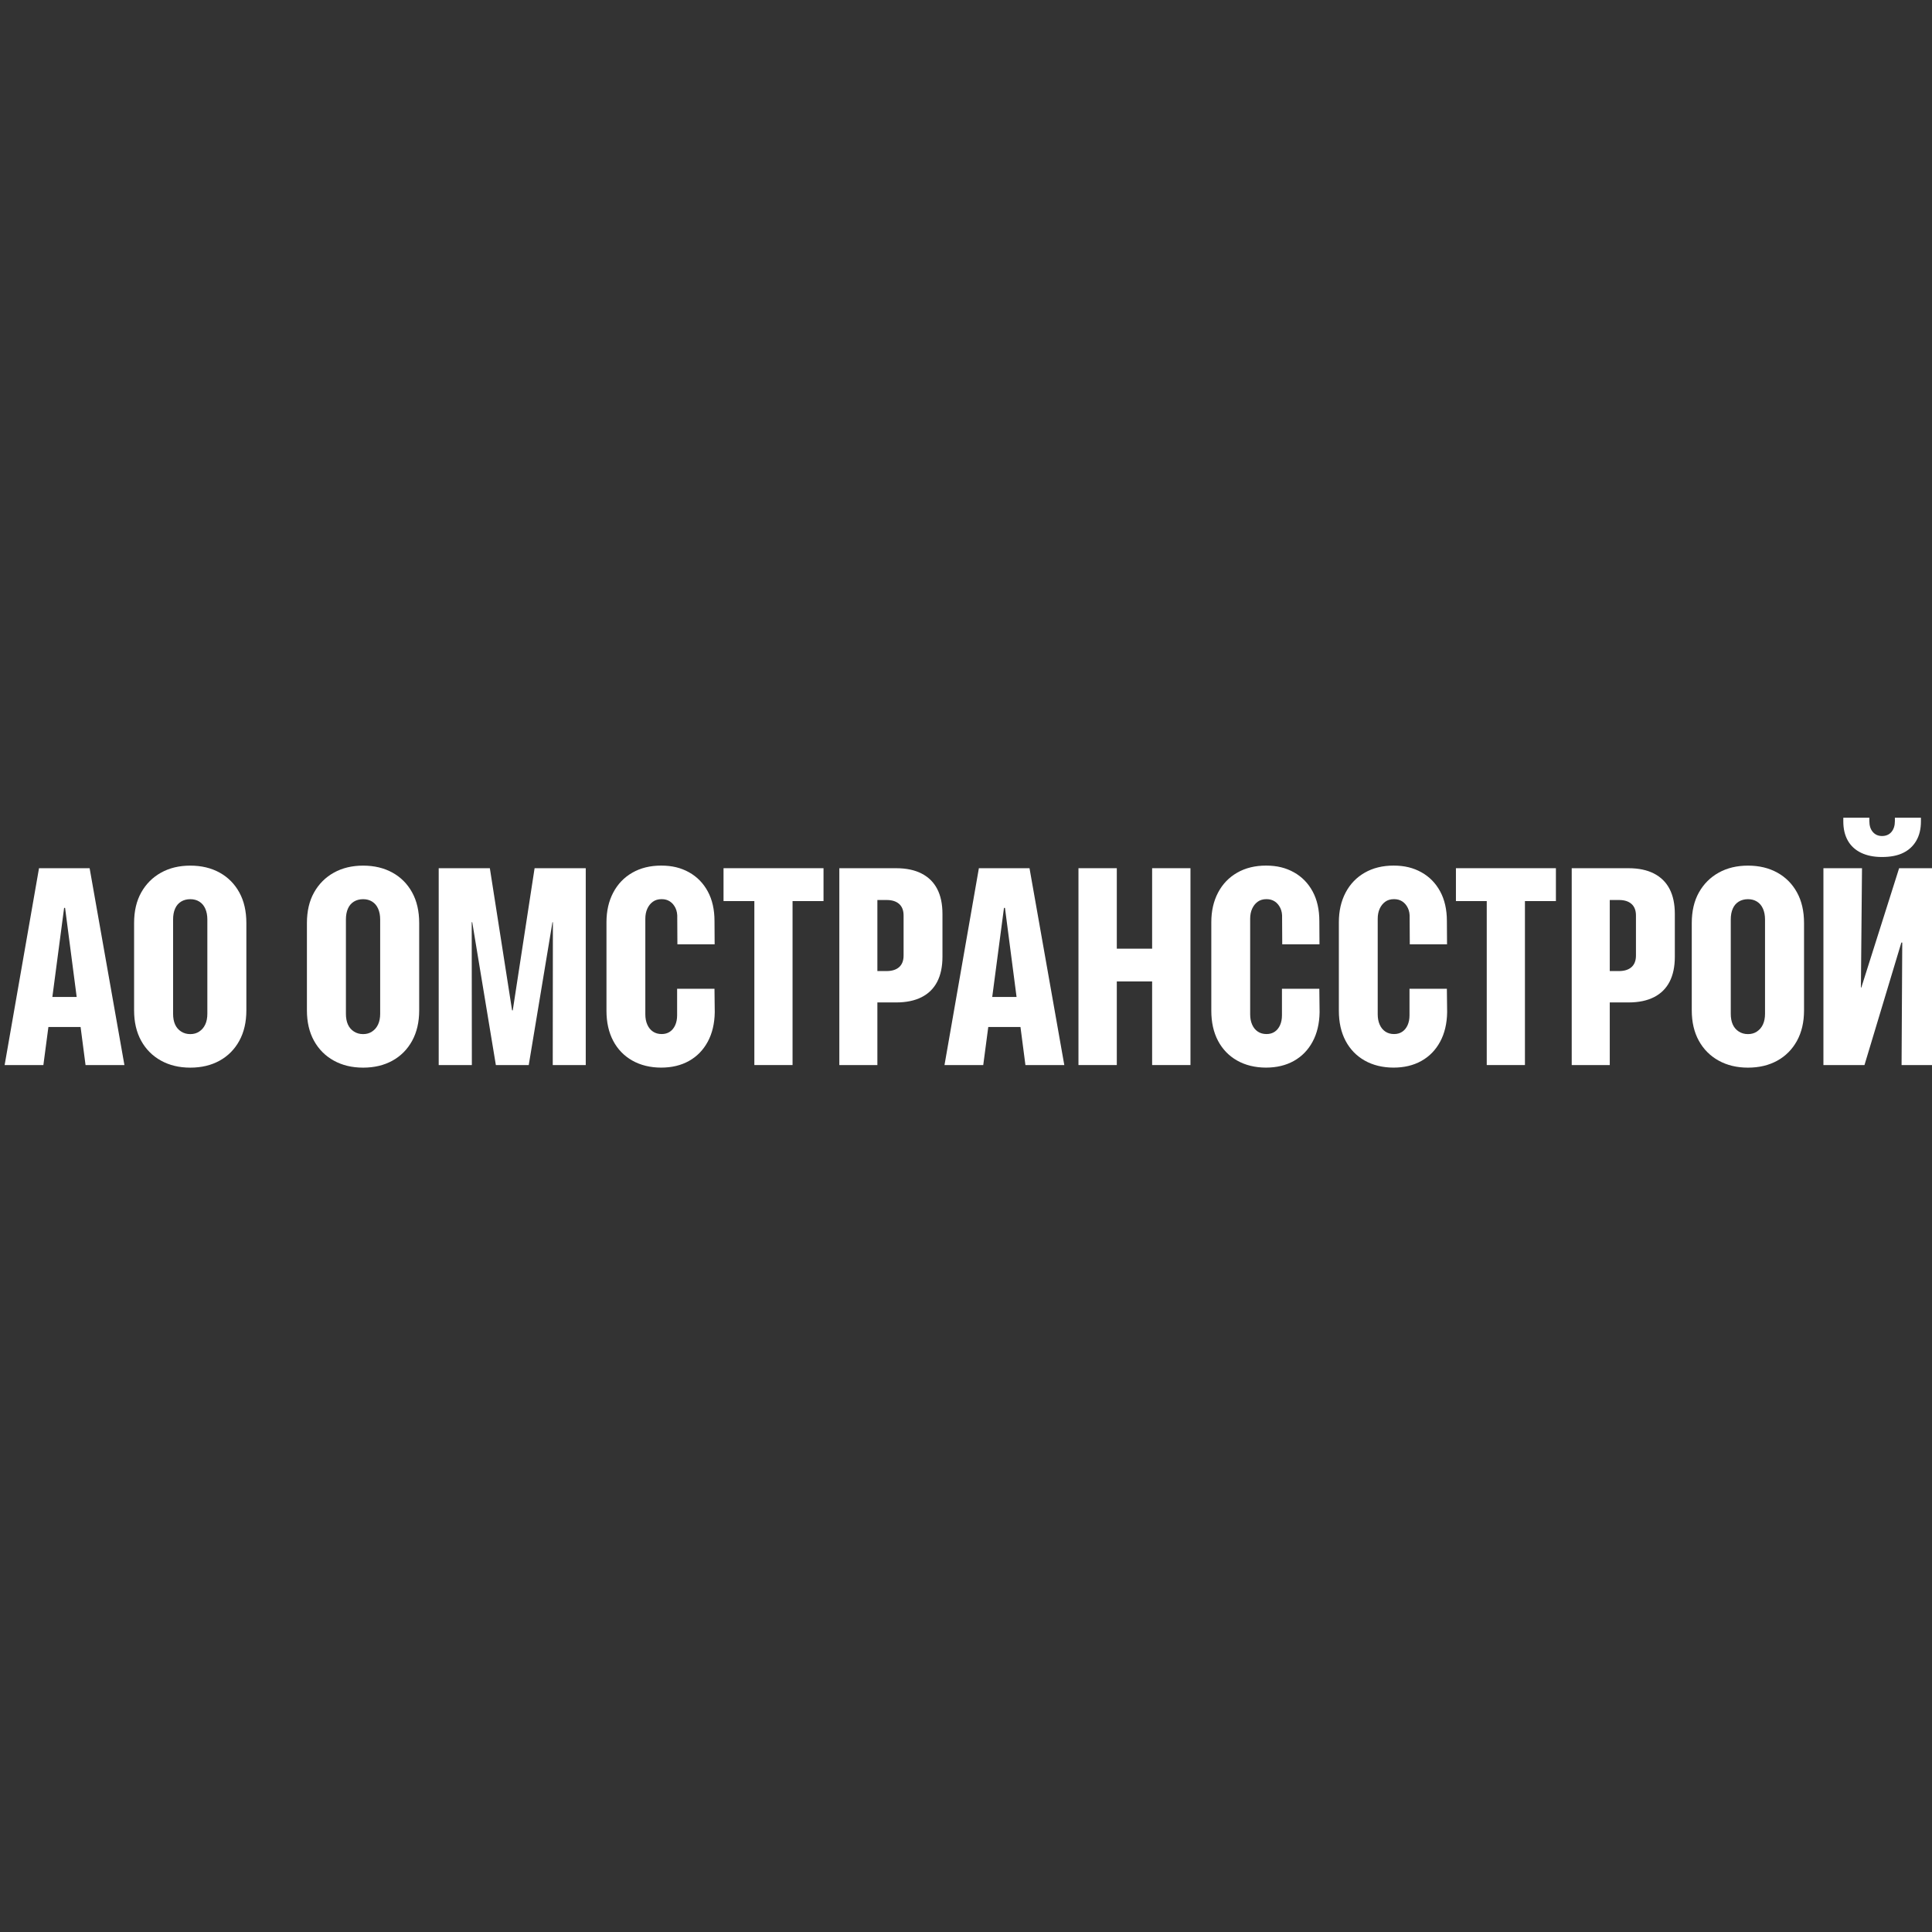
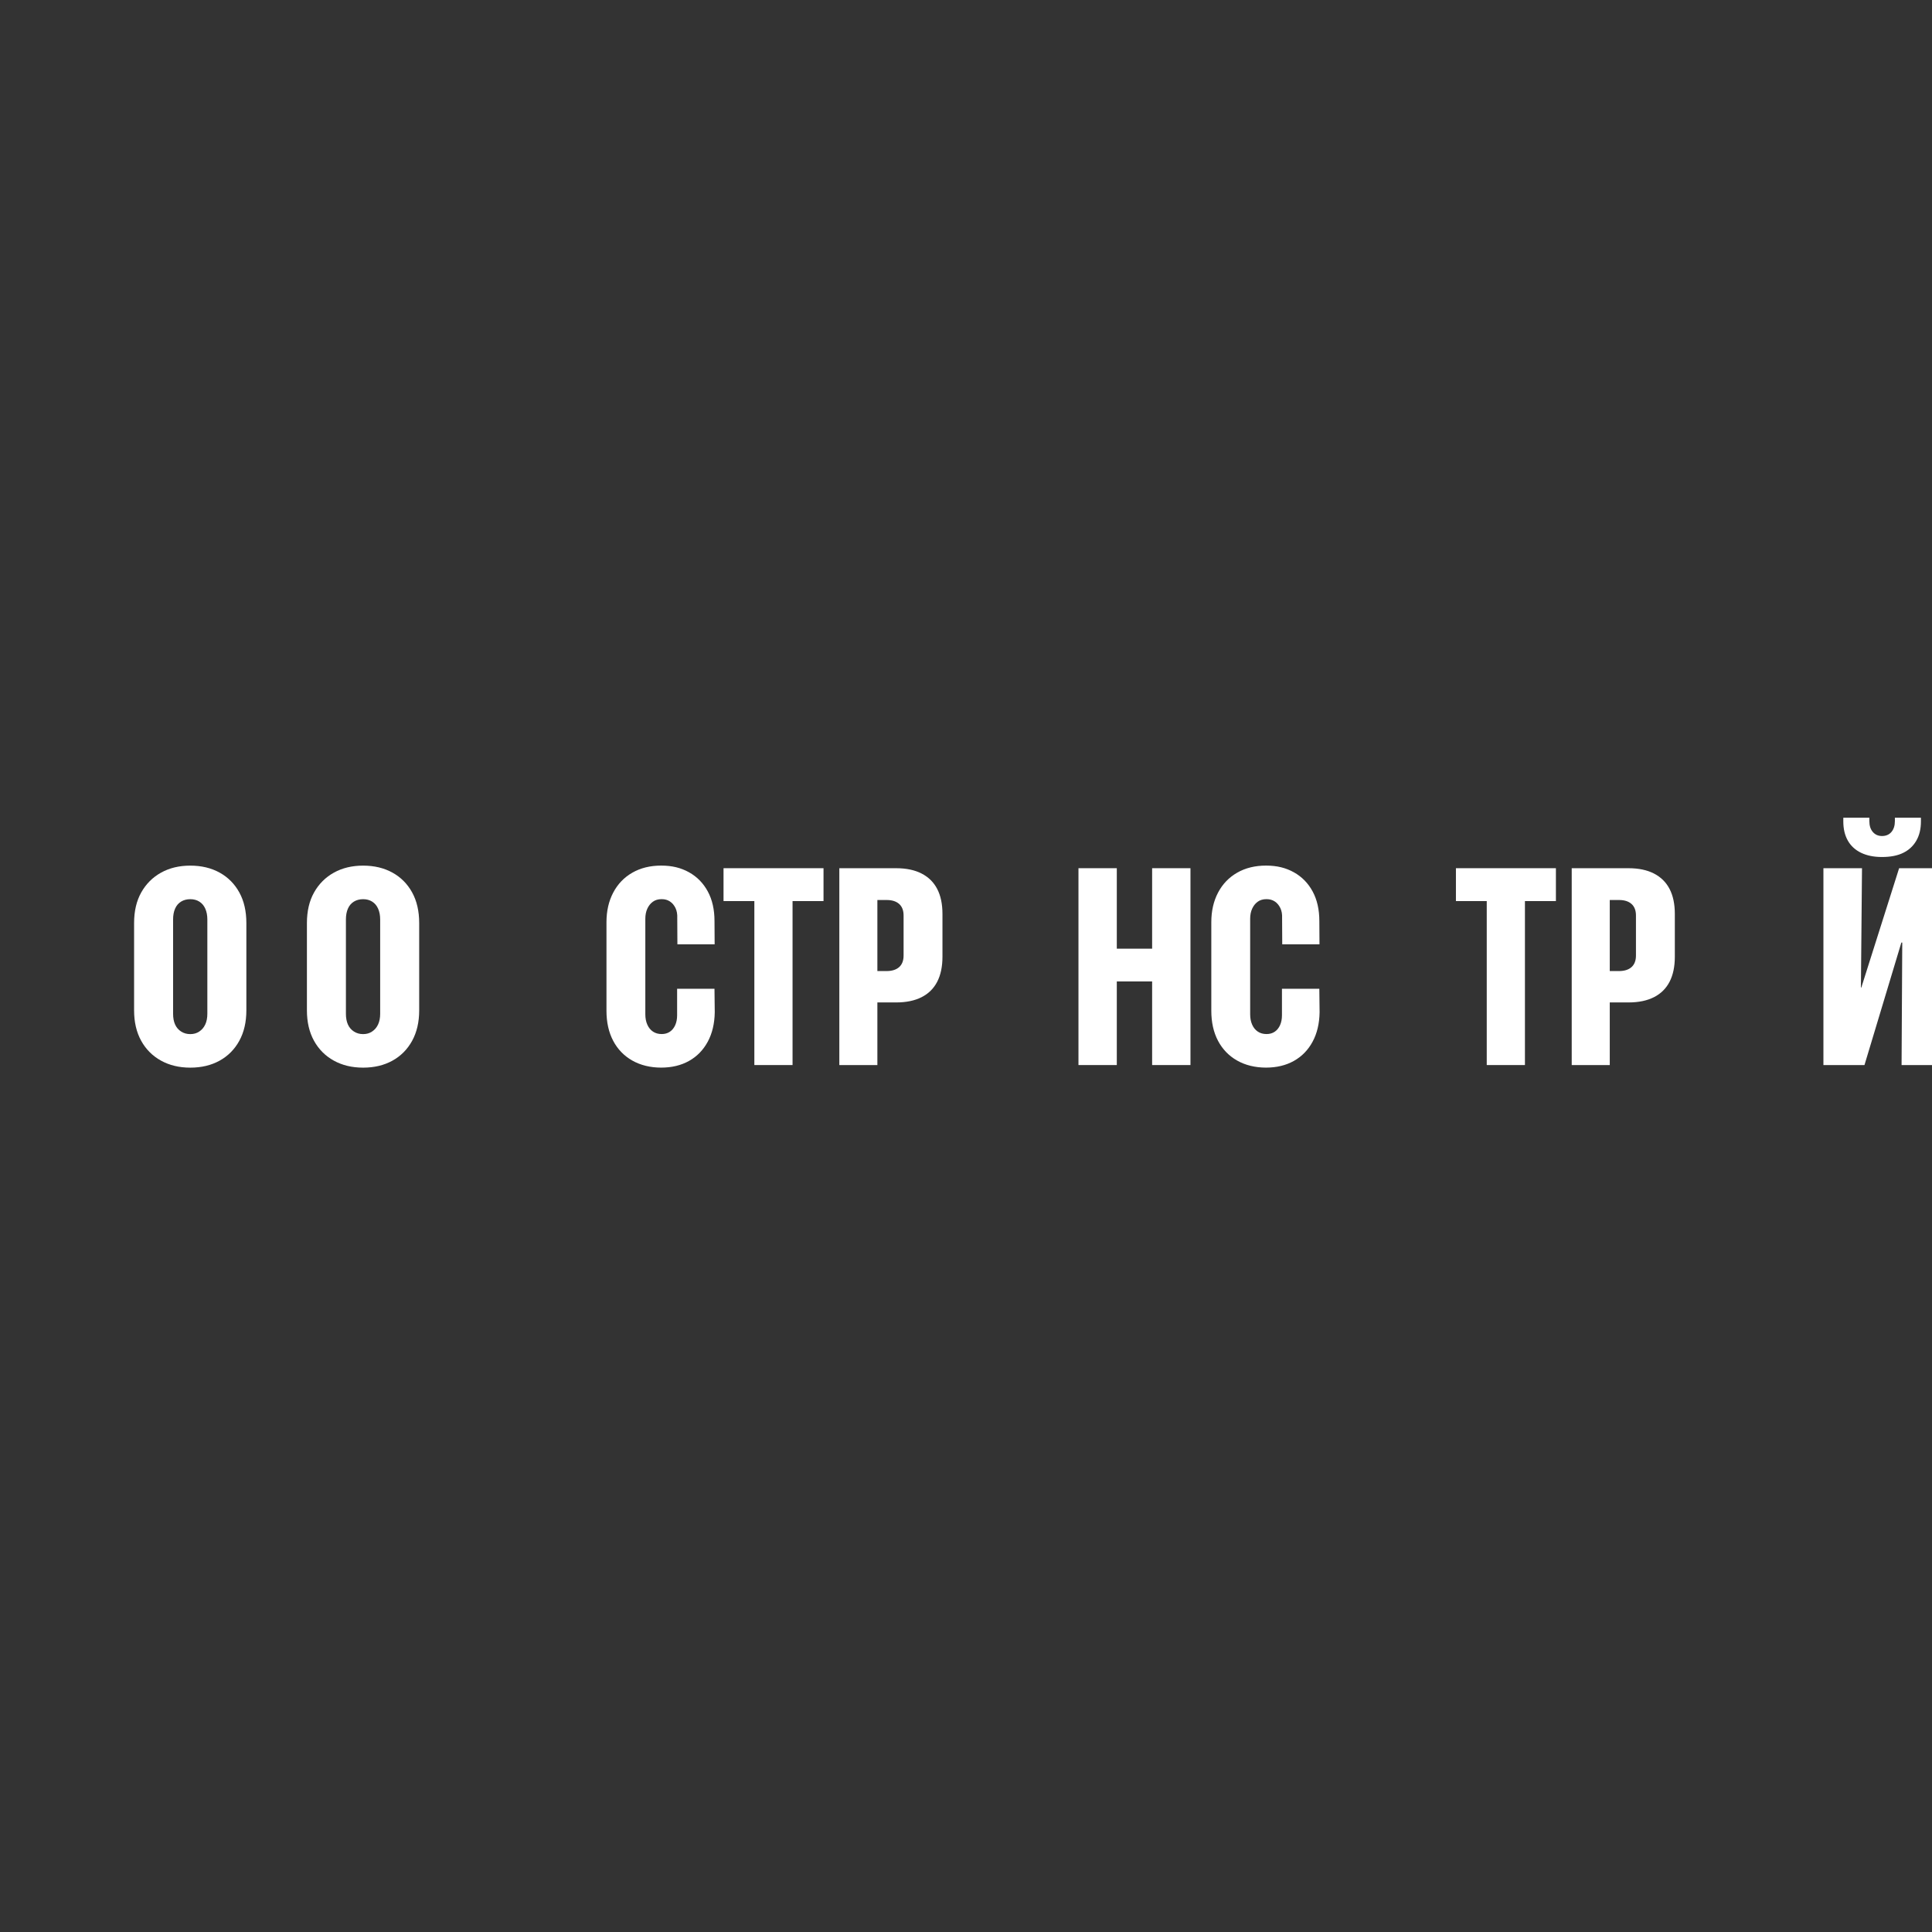
<svg xmlns="http://www.w3.org/2000/svg" id="Layer_1" data-name="Layer 1" viewBox="0 0 1080 1080">
  <rect x="0" y="0" width="1080" height="1080" fill="#333333" stroke="none" />
  <defs>
    <style> .cls-1 { fill: #fff; stroke-width: 0px; } </style>
  </defs>
-   <path class="cls-1" d="M21.81,485.33h20.28v22.19h-6.25l-11.59,87.85H2.59l19.22-110.04ZM19.37,557.31h33.17l2.75,16.78H16.55l2.82-16.78ZM36.37,507.52v-22.19h13.73l19.45,110.04h-21.73l-11.44-87.85Z" />
  <path class="cls-1" d="M89.98,592.89c-4.73-2.62-8.42-6.32-11.06-11.09-2.64-4.78-3.96-10.45-3.96-17v-48.8c0-6.66,1.33-12.37,4-17.12,2.67-4.75,6.35-8.44,11.06-11.06,4.7-2.62,10.15-3.93,16.36-3.93s11.65,1.3,16.36,3.89c4.7,2.59,8.38,6.28,11.02,11.06,2.64,4.78,3.96,10.5,3.96,17.16v48.8c0,6.56-1.32,12.24-3.96,17.04-2.64,4.8-6.32,8.5-11.02,11.09-4.7,2.59-10.16,3.89-16.36,3.89s-11.67-1.31-16.39-3.93ZM111.37,576.64c1.45-.94,2.57-2.25,3.36-3.93.79-1.68,1.18-3.69,1.18-6.02v-52.69c0-2.29-.38-4.3-1.14-6.02-.76-1.73-1.87-3.05-3.32-3.96-1.45-.92-3.14-1.37-5.07-1.37s-3.71.46-5.19,1.37c-1.47.92-2.58,2.22-3.32,3.93-.74,1.7-1.11,3.72-1.11,6.06v52.69c0,2.34.37,4.33,1.11,5.99.74,1.65,1.86,2.96,3.36,3.93,1.5.97,3.21,1.45,5.15,1.45s3.55-.47,4.99-1.41Z" />
  <path class="cls-1" d="M186.59,592.89c-4.73-2.62-8.42-6.32-11.06-11.09-2.64-4.78-3.96-10.45-3.96-17v-48.8c0-6.66,1.33-12.37,4-17.12,2.67-4.75,6.35-8.44,11.06-11.06,4.7-2.62,10.15-3.93,16.36-3.93s11.65,1.3,16.36,3.89c4.7,2.59,8.38,6.28,11.02,11.06,2.64,4.78,3.96,10.5,3.96,17.16v48.8c0,6.56-1.32,12.24-3.96,17.04-2.64,4.8-6.32,8.5-11.02,11.09-4.7,2.59-10.16,3.89-16.36,3.89s-11.67-1.31-16.39-3.93ZM207.98,576.64c1.45-.94,2.57-2.25,3.36-3.93.79-1.68,1.18-3.69,1.18-6.02v-52.69c0-2.29-.38-4.3-1.14-6.02-.76-1.73-1.87-3.05-3.32-3.96-1.45-.92-3.14-1.37-5.07-1.37s-3.71.46-5.19,1.37c-1.47.92-2.58,2.22-3.32,3.93-.74,1.7-1.11,3.72-1.11,6.06v52.69c0,2.34.37,4.33,1.11,5.99.74,1.65,1.86,2.96,3.36,3.93,1.5.97,3.21,1.45,5.15,1.45s3.55-.47,4.99-1.41Z" />
-   <path class="cls-1" d="M245.23,485.33h28.6l12.43,79.46h.38l12.2-79.46h28.6v110.04h-18.45l.08-79.84h-9.46l13.8-27.6-17.84,107.44h-18.38l-17.77-107.44,13.8,27.6h-9.53l.08,79.84h-18.53v-110.04Z" />
  <path class="cls-1" d="M353.44,592.85c-4.63-2.64-8.19-6.33-10.68-11.06-2.49-4.73-3.74-10.32-3.74-16.78v-49.49c0-6.25,1.26-11.77,3.77-16.55,2.52-4.78,6.07-8.49,10.68-11.13,4.6-2.64,9.98-3.97,16.13-3.97s11.08,1.25,15.56,3.74c4.47,2.49,7.97,6.05,10.48,10.68,2.52,4.63,3.77,10.17,3.77,16.62l.08,12.96h-20.82l-.08-14.64c.1-2.19-.23-4.07-.99-5.64-.76-1.58-1.79-2.8-3.09-3.66-1.3-.86-2.83-1.3-4.61-1.3-1.98,0-3.64.48-4.96,1.45-1.32.97-2.35,2.26-3.09,3.89-.74,1.63-1.11,3.51-1.11,5.64v53.38c0,2.19.37,4.12,1.11,5.79.74,1.68,1.79,2.97,3.16,3.89,1.37.92,3,1.37,4.88,1.37,1.78,0,3.3-.43,4.58-1.3,1.27-.86,2.26-2.08,2.97-3.66.71-1.58,1.07-3.41,1.07-5.49v-14.87h20.89l.15,13.12c-.1,6.36-1.41,11.86-3.93,16.51-2.52,4.65-6,8.22-10.45,10.71-4.45,2.49-9.65,3.74-15.59,3.74s-11.54-1.32-16.17-3.97Z" />
  <path class="cls-1" d="M421.69,503.71h-17.23v-18.38h55.89v18.38h-17.31v91.66h-21.35v-91.66Z" />
  <path class="cls-1" d="M469.19,485.33h21.27v110.04h-21.27v-110.04ZM479.95,542.83h15.63c3.05,0,5.4-.74,7.05-2.21,1.65-1.47,2.48-3.63,2.48-6.48v-22.34c0-2.85-.83-5.01-2.48-6.48-1.65-1.47-3.98-2.21-6.98-2.21h-15.63v-17.77h20.97c5.59,0,10.32.99,14.18,2.97,3.86,1.98,6.77,4.85,8.73,8.62,1.96,3.76,2.94,8.41,2.94,13.95v23.94c0,5.54-.98,10.21-2.94,13.99-1.96,3.79-4.87,6.66-8.73,8.62-3.86,1.96-8.59,2.94-14.18,2.94h-21.05v-17.54Z" />
-   <path class="cls-1" d="M547.2,485.33h20.28v22.19h-6.25l-11.59,87.85h-21.66l19.22-110.04ZM544.76,557.31h33.17l2.75,16.78h-38.74l2.82-16.78ZM561.77,507.52v-22.19h13.73l19.45,110.04h-21.73l-11.44-87.85Z" />
  <path class="cls-1" d="M602.87,485.33h21.43v44.99h19.75v-44.99h21.43v110.04h-21.43v-46.74h-19.75v46.74h-21.43v-110.04Z" />
  <path class="cls-1" d="M691.55,592.85c-4.63-2.64-8.19-6.33-10.68-11.06-2.49-4.73-3.74-10.32-3.74-16.78v-49.49c0-6.25,1.26-11.77,3.77-16.55,2.52-4.78,6.07-8.49,10.68-11.13,4.6-2.64,9.98-3.97,16.13-3.97s11.08,1.25,15.56,3.74c4.47,2.49,7.97,6.05,10.48,10.68,2.52,4.63,3.77,10.17,3.77,16.62l.08,12.96h-20.82l-.08-14.64c.1-2.19-.23-4.07-.99-5.64-.76-1.58-1.79-2.8-3.09-3.66-1.3-.86-2.83-1.3-4.61-1.3-1.98,0-3.64.48-4.96,1.45-1.32.97-2.35,2.26-3.09,3.89-.74,1.63-1.11,3.51-1.11,5.64v53.38c0,2.19.37,4.12,1.11,5.79.74,1.68,1.79,2.97,3.16,3.89,1.37.92,3,1.37,4.88,1.37,1.78,0,3.3-.43,4.58-1.3,1.27-.86,2.26-2.08,2.97-3.66.71-1.58,1.07-3.41,1.07-5.49v-14.87h20.89l.15,13.12c-.1,6.36-1.41,11.86-3.93,16.51-2.52,4.65-6,8.22-10.45,10.71-4.45,2.49-9.65,3.74-15.59,3.74s-11.54-1.32-16.17-3.97Z" />
-   <path class="cls-1" d="M762.85,592.85c-4.63-2.64-8.19-6.33-10.68-11.06-2.49-4.73-3.74-10.32-3.74-16.78v-49.49c0-6.25,1.26-11.77,3.77-16.55,2.52-4.78,6.07-8.49,10.68-11.13,4.6-2.64,9.98-3.97,16.13-3.97s11.08,1.25,15.56,3.74c4.47,2.49,7.97,6.05,10.48,10.68,2.52,4.63,3.77,10.17,3.77,16.62l.08,12.96h-20.82l-.08-14.64c.1-2.19-.23-4.07-.99-5.64-.76-1.58-1.79-2.8-3.09-3.66-1.3-.86-2.83-1.3-4.61-1.3-1.98,0-3.64.48-4.96,1.45-1.32.97-2.35,2.26-3.09,3.89-.74,1.63-1.11,3.51-1.11,5.64v53.38c0,2.19.37,4.12,1.11,5.79.74,1.68,1.79,2.97,3.16,3.89,1.37.92,3,1.37,4.88,1.37,1.78,0,3.3-.43,4.58-1.3,1.27-.86,2.26-2.08,2.97-3.66.71-1.58,1.07-3.41,1.07-5.49v-14.87h20.89l.15,13.12c-.1,6.36-1.41,11.86-3.93,16.51-2.52,4.65-6,8.22-10.45,10.71-4.45,2.49-9.65,3.74-15.59,3.74s-11.54-1.32-16.17-3.97Z" />
  <path class="cls-1" d="M831.1,503.71h-17.23v-18.38h55.89v18.38h-17.31v91.66h-21.35v-91.66Z" />
  <path class="cls-1" d="M878.6,485.33h21.27v110.04h-21.27v-110.04ZM889.35,542.83h15.63c3.05,0,5.4-.74,7.05-2.21,1.65-1.47,2.48-3.63,2.48-6.48v-22.34c0-2.85-.83-5.01-2.48-6.48-1.65-1.47-3.98-2.21-6.98-2.21h-15.63v-17.77h20.97c5.59,0,10.32.99,14.18,2.97,3.86,1.98,6.77,4.85,8.73,8.62,1.96,3.76,2.94,8.41,2.94,13.95v23.94c0,5.54-.98,10.21-2.94,13.99-1.96,3.79-4.87,6.66-8.73,8.62-3.86,1.96-8.59,2.94-14.18,2.94h-21.05v-17.54Z" />
-   <path class="cls-1" d="M960.73,592.89c-4.73-2.62-8.42-6.32-11.06-11.09-2.64-4.78-3.96-10.45-3.96-17v-48.8c0-6.66,1.33-12.37,4-17.12,2.67-4.75,6.35-8.44,11.06-11.06,4.7-2.62,10.15-3.93,16.36-3.93s11.65,1.3,16.36,3.89c4.7,2.59,8.38,6.28,11.02,11.06,2.64,4.78,3.96,10.5,3.96,17.16v48.8c0,6.56-1.32,12.24-3.96,17.04-2.64,4.8-6.32,8.5-11.02,11.09-4.7,2.59-10.16,3.89-16.36,3.89s-11.67-1.31-16.39-3.93ZM982.12,576.64c1.45-.94,2.57-2.25,3.36-3.93.79-1.68,1.18-3.69,1.18-6.02v-52.69c0-2.29-.38-4.3-1.14-6.02-.76-1.73-1.87-3.05-3.32-3.96-1.45-.92-3.14-1.37-5.07-1.37s-3.71.46-5.19,1.37c-1.47.92-2.58,2.22-3.32,3.93-.74,1.7-1.11,3.72-1.11,6.06v52.69c0,2.34.37,4.33,1.11,5.99.74,1.65,1.86,2.96,3.36,3.93,1.5.97,3.21,1.45,5.15,1.45s3.55-.47,4.99-1.41Z" />
  <path class="cls-1" d="M1019.29,485.33h21.58l-.61,66.72h7.32l-12.12,15.86,26.16-82.58h22.65v110.04h-21.28l.38-68.48h-7.24l11.13-14.56-25.01,83.04h-22.95v-110.04ZM1040.34,476.71c-3.25-1.58-5.72-3.85-7.4-6.82s-2.52-6.54-2.52-10.71v-2.06h14.56v1.91c0,2.54.65,4.56,1.95,6.06,1.3,1.5,3.01,2.25,5.15,2.25s3.99-.76,5.26-2.29c1.27-1.52,1.91-3.53,1.91-6.02v-1.91h14.56v2.06c0,4.17-.85,7.74-2.55,10.71-1.7,2.97-4.13,5.25-7.28,6.82-3.15,1.58-7.14,2.36-11.97,2.36-4.53,0-8.41-.79-11.67-2.36Z" />
</svg>